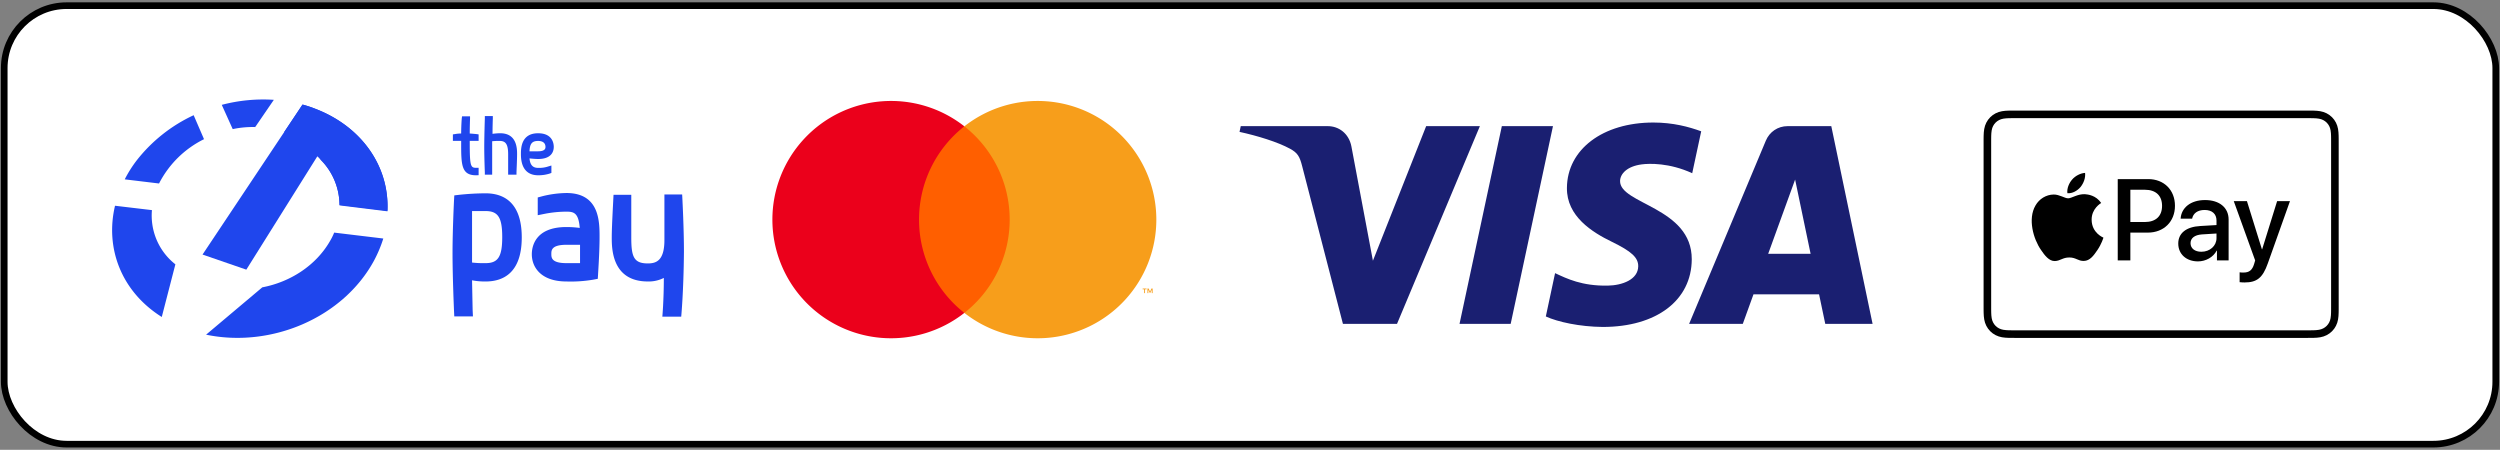
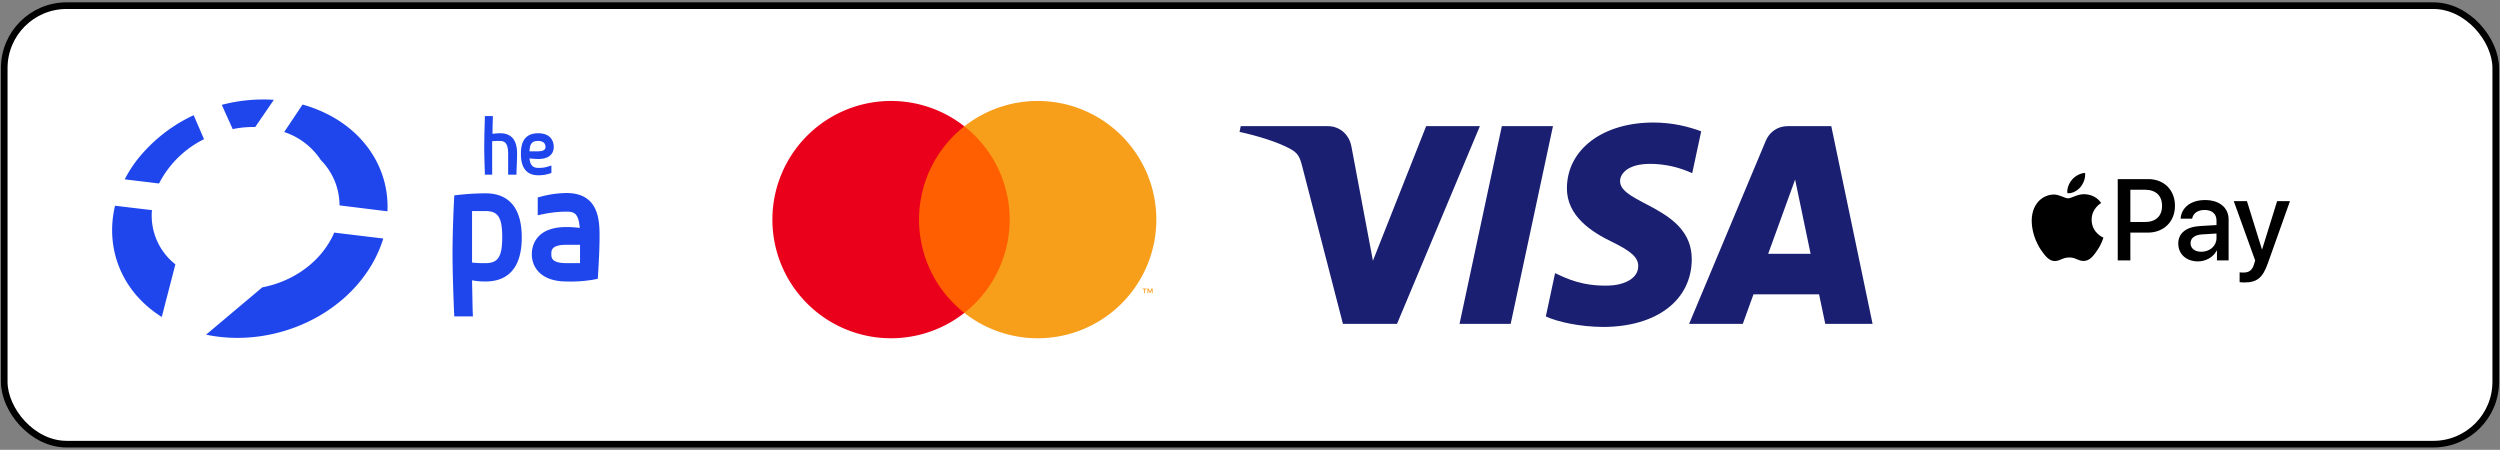
<svg xmlns="http://www.w3.org/2000/svg" width="289" height="52" viewBox="0 0 289 52" version="1.1" id="svg16">
  <rect x="0" y="0" width="289" height="52" fill="#808080" stroke="none" />
  <defs id="defs20" />
  <rect ry="7.211" y="0.655" x="0.49" height="50.689" width="288.019" id="rect913-0" style="fill:#ffffff;fill-opacity:1;stroke:#000000;stroke-width:0.767;stroke-miterlimit:4;stroke-dasharray:none;stroke-opacity:1" />
  <g transform="matrix(0.381,0,0,0.381,82.463,4.813)" id="g14-5">
    <rect y="0" x="0" id="rect2-6" style="fill:none" height="108" width="152.407" />
    <g id="g12-7">
      <rect id="rect4-3" style="fill:#ff5f00" height="56.606" width="31.5" y="25.697" x="60.412" />
      <path id="path6-5" style="fill:#eb001b" transform="translate(-319.796,-252)" d="m 382.208,306 a 35.938,35.938 0 0 1 13.75,-28.303 36,36 0 1 0 0,56.606 A 35.938,35.938 0 0 1 382.208,306 Z" />
      <path id="path8-1" style="fill:#f79e1b" transform="translate(-319.796,-252)" d="m 454.203,306 a 35.999,35.999 0 0 1 -58.245,28.303 36.005,36.005 0 0 0 0,-56.606 35.999,35.999 0 0 1 58.245,28.303 z" />
      <path id="path10-43" style="fill:#f79e1b" transform="translate(-319.796,-252)" d="m 450.769,328.308 v -1.159 h 0.467 v -0.236 h -1.19 v 0.236 h 0.468 v 1.159 z m 2.311,0 v -1.397 h -0.365 l -0.42,0.961 -0.42,-0.961 h -0.365 v 1.397 h 0.258 v -1.054 l 0.394,0.909 h 0.267 l 0.394,-0.911 v 1.056 z" />
    </g>
  </g>
  <path style="fill:#1a1f71;stroke-width:0.183" d="m 181.136,21.72 c -0.042,3.292 2.934,5.129 5.175,6.221 2.303,1.121 3.077,1.839 3.068,2.841 -0.018,1.534 -1.837,2.211 -3.54,2.237 -2.971,0.046 -4.698,-0.802 -6.072,-1.444 l -1.07,5.008 c 1.378,0.635 3.929,1.189 6.575,1.213 6.21,0 10.273,-3.066 10.295,-7.819 0.024,-6.032 -8.344,-6.366 -8.287,-9.063 0.02,-0.817 0.8,-1.69 2.51,-1.912 0.846,-0.112 3.182,-0.198 5.83,1.022 l 1.039,-4.845 c -1.424,-0.519 -3.255,-1.015 -5.533,-1.015 -5.845,0 -9.957,3.107 -9.99,7.555 m 25.511,-7.137 c -1.134,0 -2.09,0.662 -2.516,1.677 l -8.871,21.182 h 6.206 l 1.235,-3.413 h 7.584 l 0.716,3.413 h 5.47 L 211.697,14.582 Z m 0.868,6.175 1.791,8.583 h -4.905 z m -33.903,-6.175 -4.892,22.858 h 5.913 l 4.889,-22.858 z m -8.748,0 -6.155,15.558 -2.49,-13.229 c -0.292,-1.477 -1.446,-2.329 -2.727,-2.329 h -10.062 l -0.141,0.664 c 2.066,0.448 4.413,1.171 5.834,1.945 0.87,0.472 1.119,0.885 1.404,2.008 l 4.716,18.241 h 6.25 l 9.581,-22.858 z" id="path2-3" />
  <g transform="matrix(0.248,0,0,0.248,229.303,12.782)" id="g20-6">
-     <path id="XMLID_4_-6" d="M 150.698,0 H 14.823 c -0.566,0 -1.133,0 -1.698,0.003 -0.478,0.003 -0.954,0.009 -1.43,0.022 -1.039,0.028 -2.087,0.089 -3.113,0.274 -1.042,0.188 -2.012,0.494 -2.959,0.975 -0.93,0.473 -1.782,1.092 -2.52,1.83 -0.738,0.738 -1.357,1.589 -1.83,2.52 -0.482,0.946 -0.788,1.917 -0.974,2.96 -0.185,1.026 -0.247,2.074 -0.275,3.112 -0.013,0.476 -0.018,0.953 -0.021,1.429 -0.003,0.566 -0.002,1.132 -0.002,1.699 V 91.142 c 0,0.567 -0.001,1.132 0.002,1.699 0.003,0.476 0.009,0.953 0.021,1.429 0.028,1.037 0.09,2.085 0.275,3.111 0.186,1.044 0.492,2.014 0.974,2.96 0.473,0.931 1.092,1.783 1.83,2.52 0.738,0.74 1.59,1.358 2.52,1.83 0.946,0.483 1.916,0.789 2.959,0.977 1.026,0.183 2.074,0.246 3.113,0.274 0.476,0.011 0.953,0.017 1.43,0.019 0.565,0.004 1.132,0.004 1.698,0.004 h 135.875 c 0.565,0 1.132,0 1.697,-0.004 0.476,-0.002 0.953,-0.009 1.431,-0.019 1.037,-0.028 2.084,-0.09 3.113,-0.274 1.041,-0.188 2.011,-0.494 2.958,-0.977 0.931,-0.472 1.78,-1.091 2.52,-1.83 0.737,-0.737 1.356,-1.589 1.83,-2.52 0.483,-0.946 0.789,-1.916 0.974,-2.96 0.185,-1.026 0.246,-2.074 0.274,-3.111 0.013,-0.476 0.019,-0.953 0.022,-1.429 0.004,-0.567 0.004,-1.132 0.004,-1.699 V 14.824 c 0,-0.567 0,-1.133 -0.004,-1.699 -0.002,-0.476 -0.009,-0.953 -0.022,-1.429 -0.028,-1.038 -0.088,-2.086 -0.274,-3.112 -0.185,-1.043 -0.491,-2.014 -0.974,-2.96 -0.474,-0.931 -1.093,-1.782 -1.83,-2.52 -0.74,-0.738 -1.589,-1.357 -2.52,-1.83 -0.946,-0.482 -1.917,-0.788 -2.958,-0.975 -1.028,-0.184 -2.076,-0.246 -3.113,-0.274 -0.479,-0.013 -0.955,-0.018 -1.431,-0.022 C 151.83,0 151.263,0 150.698,0 Z" />
    <path style="fill:#ffffff" id="XMLID_3_-1" d="m 150.698,3.532 1.671,0.003 c 0.453,0.003 0.906,0.008 1.361,0.021 0.792,0.021 1.718,0.064 2.582,0.219 0.751,0.135 1.38,0.341 1.984,0.648 0.597,0.303 1.143,0.7 1.62,1.177 0.479,0.48 0.877,1.027 1.184,1.63 0.306,0.6 0.51,1.226 0.645,1.982 0.154,0.854 0.197,1.783 0.219,2.58 0.012,0.45 0.018,0.9 0.02,1.36 0.004,0.557 0.004,1.113 0.004,1.671 V 91.142 c 0,0.558 9e-5,1.114 -0.004,1.682 -0.002,0.45 -0.008,0.899 -0.02,1.35 -0.022,0.796 -0.064,1.724 -0.221,2.588 -0.133,0.746 -0.337,1.373 -0.644,1.975 -0.306,0.602 -0.703,1.148 -1.18,1.625 -0.48,0.48 -1.025,0.876 -1.628,1.182 -0.6,0.306 -1.228,0.512 -1.972,0.645 -0.881,0.157 -1.846,0.2 -2.573,0.22 -0.457,0.01 -0.913,0.017 -1.379,0.019 -0.556,0.004 -1.113,0.004 -1.669,0.004 h -135.875 c -0.007,0 -0.015,0 -0.022,0 -0.549,0 -1.1,0 -1.659,-0.004 -0.456,-0.002 -0.911,-0.008 -1.351,-0.018 -0.744,-0.02 -1.71,-0.063 -2.583,-0.219 -0.75,-0.135 -1.378,-0.34 -1.986,-0.65 -0.598,-0.303 -1.142,-0.699 -1.622,-1.18 C 5.123,99.886 4.727,99.341 4.421,98.738 4.114,98.136 3.909,97.508 3.774,96.753 3.619,95.89 3.576,94.966 3.554,94.175 3.542,93.723 3.537,93.27 3.534,92.82 l -0.002,-1.328 10e-5,-0.351 V 14.824 l -10e-5,-0.351 0.002,-1.325 c 0.003,-0.453 0.008,-0.905 0.02,-1.357 C 3.576,11 3.619,10.075 3.776,9.205 3.909,8.457 4.114,7.829 4.422,7.224 4.726,6.626 5.123,6.08 5.601,5.601 6.078,5.124 6.625,4.728 7.226,4.422 7.827,4.115 8.457,3.91 9.207,3.775 c 0.864,-0.155 1.791,-0.198 2.585,-0.22 0.453,-0.012 0.905,-0.017 1.354,-0.02 l 1.677,-0.003 h 135.875" />
    <g id="g18-8">
      <g id="g8-1">
        <path d="m 45.186,35.641 c 1.417,-1.773 2.379,-4.153 2.125,-6.585 -2.075,0.103 -4.606,1.369 -6.072,3.143 -1.316,1.519 -2.481,3.999 -2.177,6.329 2.329,0.202 4.656,-1.164 6.124,-2.887" id="path4-7" />
        <path d="m 47.285,38.983 c -3.382,-0.201 -6.258,1.92 -7.873,1.92 -1.616,0 -4.089,-1.818 -6.764,-1.769 -3.482,0.051 -6.712,2.02 -8.479,5.151 -3.634,6.264 -0.959,15.555 2.575,20.656 1.716,2.524 3.784,5.303 6.51,5.203 2.575,-0.101 3.584,-1.667 6.714,-1.667 3.128,0 4.037,1.667 6.763,1.617 2.827,-0.051 4.594,-2.525 6.31,-5.051 1.969,-2.877 2.775,-5.655 2.825,-5.807 -0.051,-0.051 -5.451,-2.122 -5.501,-8.334 -0.051,-5.201 4.24,-7.675 4.441,-7.828 C 52.383,39.488 48.597,39.084 47.285,38.983" id="path6-0-7" />
      </g>
      <g id="g16-4">
        <path d="m 76.734,31.944 c 7.351,0 12.47,5.067 12.47,12.444 0,7.404 -5.224,12.497 -12.654,12.497 H 68.411 V 69.828 H 62.53 V 31.944 H 76.734 Z M 68.411,51.949 h 6.747 c 5.12,0 8.034,-2.756 8.034,-7.535 0,-4.778 -2.914,-7.508 -8.007,-7.508 h -6.774 z" id="path10-4-8" />
        <path d="m 90.74,61.979 c 0,-4.831 3.702,-7.798 10.266,-8.165 l 7.561,-0.446 v -2.126 c 0,-3.072 -2.074,-4.91 -5.539,-4.91 -3.283,0 -5.33,1.575 -5.829,4.043 h -5.356 c 0.315,-4.989 4.568,-8.664 11.394,-8.664 6.695,0 10.974,3.544 10.974,9.084 v 19.034 h -5.435 v -4.542 h -0.131 c -1.601,3.072 -5.093,5.014 -8.716,5.014 -5.408,0 -9.189,-3.361 -9.189,-8.322 z m 17.826,-2.494 v -2.179 l -6.8,0.42 c -3.387,0.236 -5.303,1.733 -5.303,4.096 0,2.415 1.995,3.99 5.041,3.99 3.964,0 7.062,-2.731 7.062,-6.327 z" id="path12-3" />
        <path d="m 119.342,79.989 v -4.595 c 0.419,0.105 1.364,0.105 1.837,0.105 2.625,0 4.043,-1.102 4.909,-3.938 0,-0.053 0.499,-1.68 0.499,-1.707 l -9.976,-27.646 h 6.143 l 6.984,22.474 h 0.104 l 6.984,-22.474 h 5.986 l -10.345,29.063 c -2.362,6.695 -5.092,8.848 -10.816,8.848 -0.473,0 -1.891,-0.053 -2.31,-0.131 z" id="path14-7" />
      </g>
    </g>
  </g>
  <g transform="matrix(0.342,0,0,0.342,12.955,11.499)" id="Vrstva_2-1" data-name="Vrstva 2">
    <g id="Layer_1-7" data-name="Layer 1">
-       <path d="m 123,25.62 c -5,0 -5,-3.7 -5,-11 V 14 h -2.8 v -2.2 l 0.7,-0.1 a 12.09,12.09 0 0 1 2.1,-0.2 c 0,-2.6 0.2,-5.1 0.2,-5.1 l 0.1,-0.7 h 2.7 v 0.8 c 0,0 -0.1,2.4 -0.1,5 1.3,0.1 2.3,0.2 2.3,0.2 l 0.7,0.1 V 14 h -3 v 0.6 c 0,8 0.3,8.5 2.2,8.5 h 0.8 v 2.5 z" style="fill:#1f46ed" id="path4-1-6" />
      <path d="m 133.88,25.42 v -6.9 c 0,-3.3 -0.8,-4.5 -2.8,-4.5 a 19.34,19.34 0 0 0 -2.6,0.1 v 11.3 H 126 v -0.8 c 0,-0.1 -0.2,-4.9 -0.2,-8.5 0,-3.6 0.2,-9.7 0.2,-9.7 v -0.8 h 2.7 v 0.8 c 0,0 -0.1,2.6 -0.1,5.2 a 18.36,18.36 0 0 1 2.6,-0.2 c 5.7,0 5.7,5.3 5.7,7.1 0,1.8 -0.2,5.9 -0.2,6.1 v 0.8 z" style="fill:#1f46ed" id="path6-3-4" />
      <path d="m 144,25.62 c -2.6,0 -5.8,-1.2 -5.8,-7.1 0,-1.9 0,-7.1 5.8,-7.1 4.9,0 5.3,3.5 5.3,4.6 0,1.5 -0.7,4.1 -5.3,4.1 -0.7,0 -2,-0.1 -2.9,-0.2 0.2,2.2 1.1,3.2 2.9,3.2 a 9.65,9.65 0 0 0 3.5,-0.5 l 1,-0.3 v 2.5 l -0.5,0.2 a 12.45,12.45 0 0 1 -4,0.6 z m 0,-8.1 c 2.5,0 2.5,-1.1 2.5,-1.5 0,-0.7 -0.3,-2 -2.5,-2 -2,0 -2.8,0.9 -2.9,3.5 z" style="fill:#1f46ed" id="path8-0-4" />
      <path d="m 115.68,73.42 -0.1,-2 c 0,-0.1 -0.5,-11.5 -0.5,-19.4 0,-7.9 0.5,-17.8 0.5,-17.9 l 0.1,-1.7 1.7,-0.2 a 87.39,87.39 0 0 1 8.9,-0.5 c 5.6,0 12.2,2.6 12.2,14.9 0,12.3 -6.6,14.9 -12.2,14.9 a 22.52,22.52 0 0 1 -4.6,-0.4 c 0.1,5.3 0.2,10.1 0.2,10.1 l 0.1,2.1 h -6.3 z m 6,-18.3 a 33.9,33.9 0 0 0 4.6,0.2 c 4.2,0 5.6,-2.2 5.6,-8.8 0,-6.6 -1.4,-8.8 -5.6,-8.8 h -4.6 z" style="fill:#1f46ed" id="path10-42-1" />
      <path d="m 153.58,61.52 c -8.6,0 -11.7,-4.8 -11.7,-9.2 0,-2.2 0.8,-9.2 11.7,-9.2 a 32.91,32.91 0 0 1 4.5,0.3 c -0.4,-5.1 -2,-5.5 -4.5,-5.5 a 38.83,38.83 0 0 0 -7.2,0.7 l -2.5,0.5 v -6 l 1.5,-0.4 a 35.18,35.18 0 0 1 8.2,-1.1 c 11.2,0 11.2,9.7 11.2,14.9 0,5.2 -0.5,12.2 -0.5,12.5 l -0.1,1.6 -1.6,0.3 a 45.19,45.19 0 0 1 -9,0.6 z m 0,-12.4 c -5.1,0 -5.1,1.9 -5.1,3.1 0,1.2 0,3.1 5.1,3.1 h 4.6 v -6.2 z" style="fill:#1f46ed" id="path12-5-5" />
-       <path d="M 192.38,73.42 H 186 c 0,0 0.5,-5.5 0.5,-13.1 a 11.33,11.33 0 0 1 -5.4,1.2 c -12.2,0 -12.2,-11.2 -12.2,-14.9 0,-3.7 0.5,-12.1 0.5,-12.5 l 0.1,-1.9 h 6 v 14.4 c 0,6.5 0.8,8.8 5.6,8.8 2.8,0 5.6,-0.9 5.6,-7.9 v -15.4 h 6 l 0.1,2 c 0,0.1 0.5,9.5 0.5,17.4 -0.12,13.6 -0.92,21.9 -0.92,21.9 z" style="fill:#1f46ed" id="path14-9-6" />
      <path d="m 68.88,3.22 a 39.56,39.56 0 0 0 -4.5,-1.5 l -1.8,2.7 v 0 L 58.18,11 a 23.74,23.74 0 0 1 12.4,9.5 21.74,21.74 0 0 1 6.3,15.3 l 16.2,2 C 93.78,22.82 84.58,9.32 68.88,3.22 Z" style="fill:#1f46ed" id="path16-3" />
      <path d="m 31.08,13.42 -3.5,-8.1 A 52.53,52.53 0 0 0 8.38,20.52 41.41,41.41 0 0 0 4.28,27 l 11.6,1.4 a 33.94,33.94 0 0 1 15.2,-14.98 z" style="fill:#1f46ed" id="path18-0" />
      <path d="m 48.38,9.32 6.3,-9.2 a 54.91,54.91 0 0 0 -17.6,1.7 l 3.7,8.2 a 32.61,32.61 0 0 1 7.6,-0.7 z" style="fill:#1f46ed" id="path20-9" />
      <path d="m 14.88,47 a 21,21 0 0 1 -1.4,-9.6 L 1,35.92 c -3.4,14.3 2.1,29 15.8,37.6 l 4.6,-17.8 A 20.84,20.84 0 0 1 14.88,47 Z" style="fill:#1f46ed" id="path22-1" />
      <path d="m 73.58,48 c -4.7,8.1 -13.3,13.7 -22.8,15.5 l -19,16 v 0 c 22.1,4.6 46.4,-5.8 56.8,-25.1 a 43,43 0 0 0 3.1,-7.4 l -16.6,-2 a 21,21 0 0 1 -1.5,3 z" style="fill:#1f46ed" id="path24-0" />
-       <path d="m 68.88,3.22 a 39.56,39.56 0 0 0 -4.5,-1.5 l -1.8,2.7 v 0 l -32,48 14.8,5.1 24,-38.3 a 22,22 0 0 1 7.5,16.4 l 16.2,2 c 0.7,-14.8 -8.5,-28.3 -24.2,-34.4 z" style="fill:#1f46ed" id="path26-8" />
    </g>
  </g>
</svg>